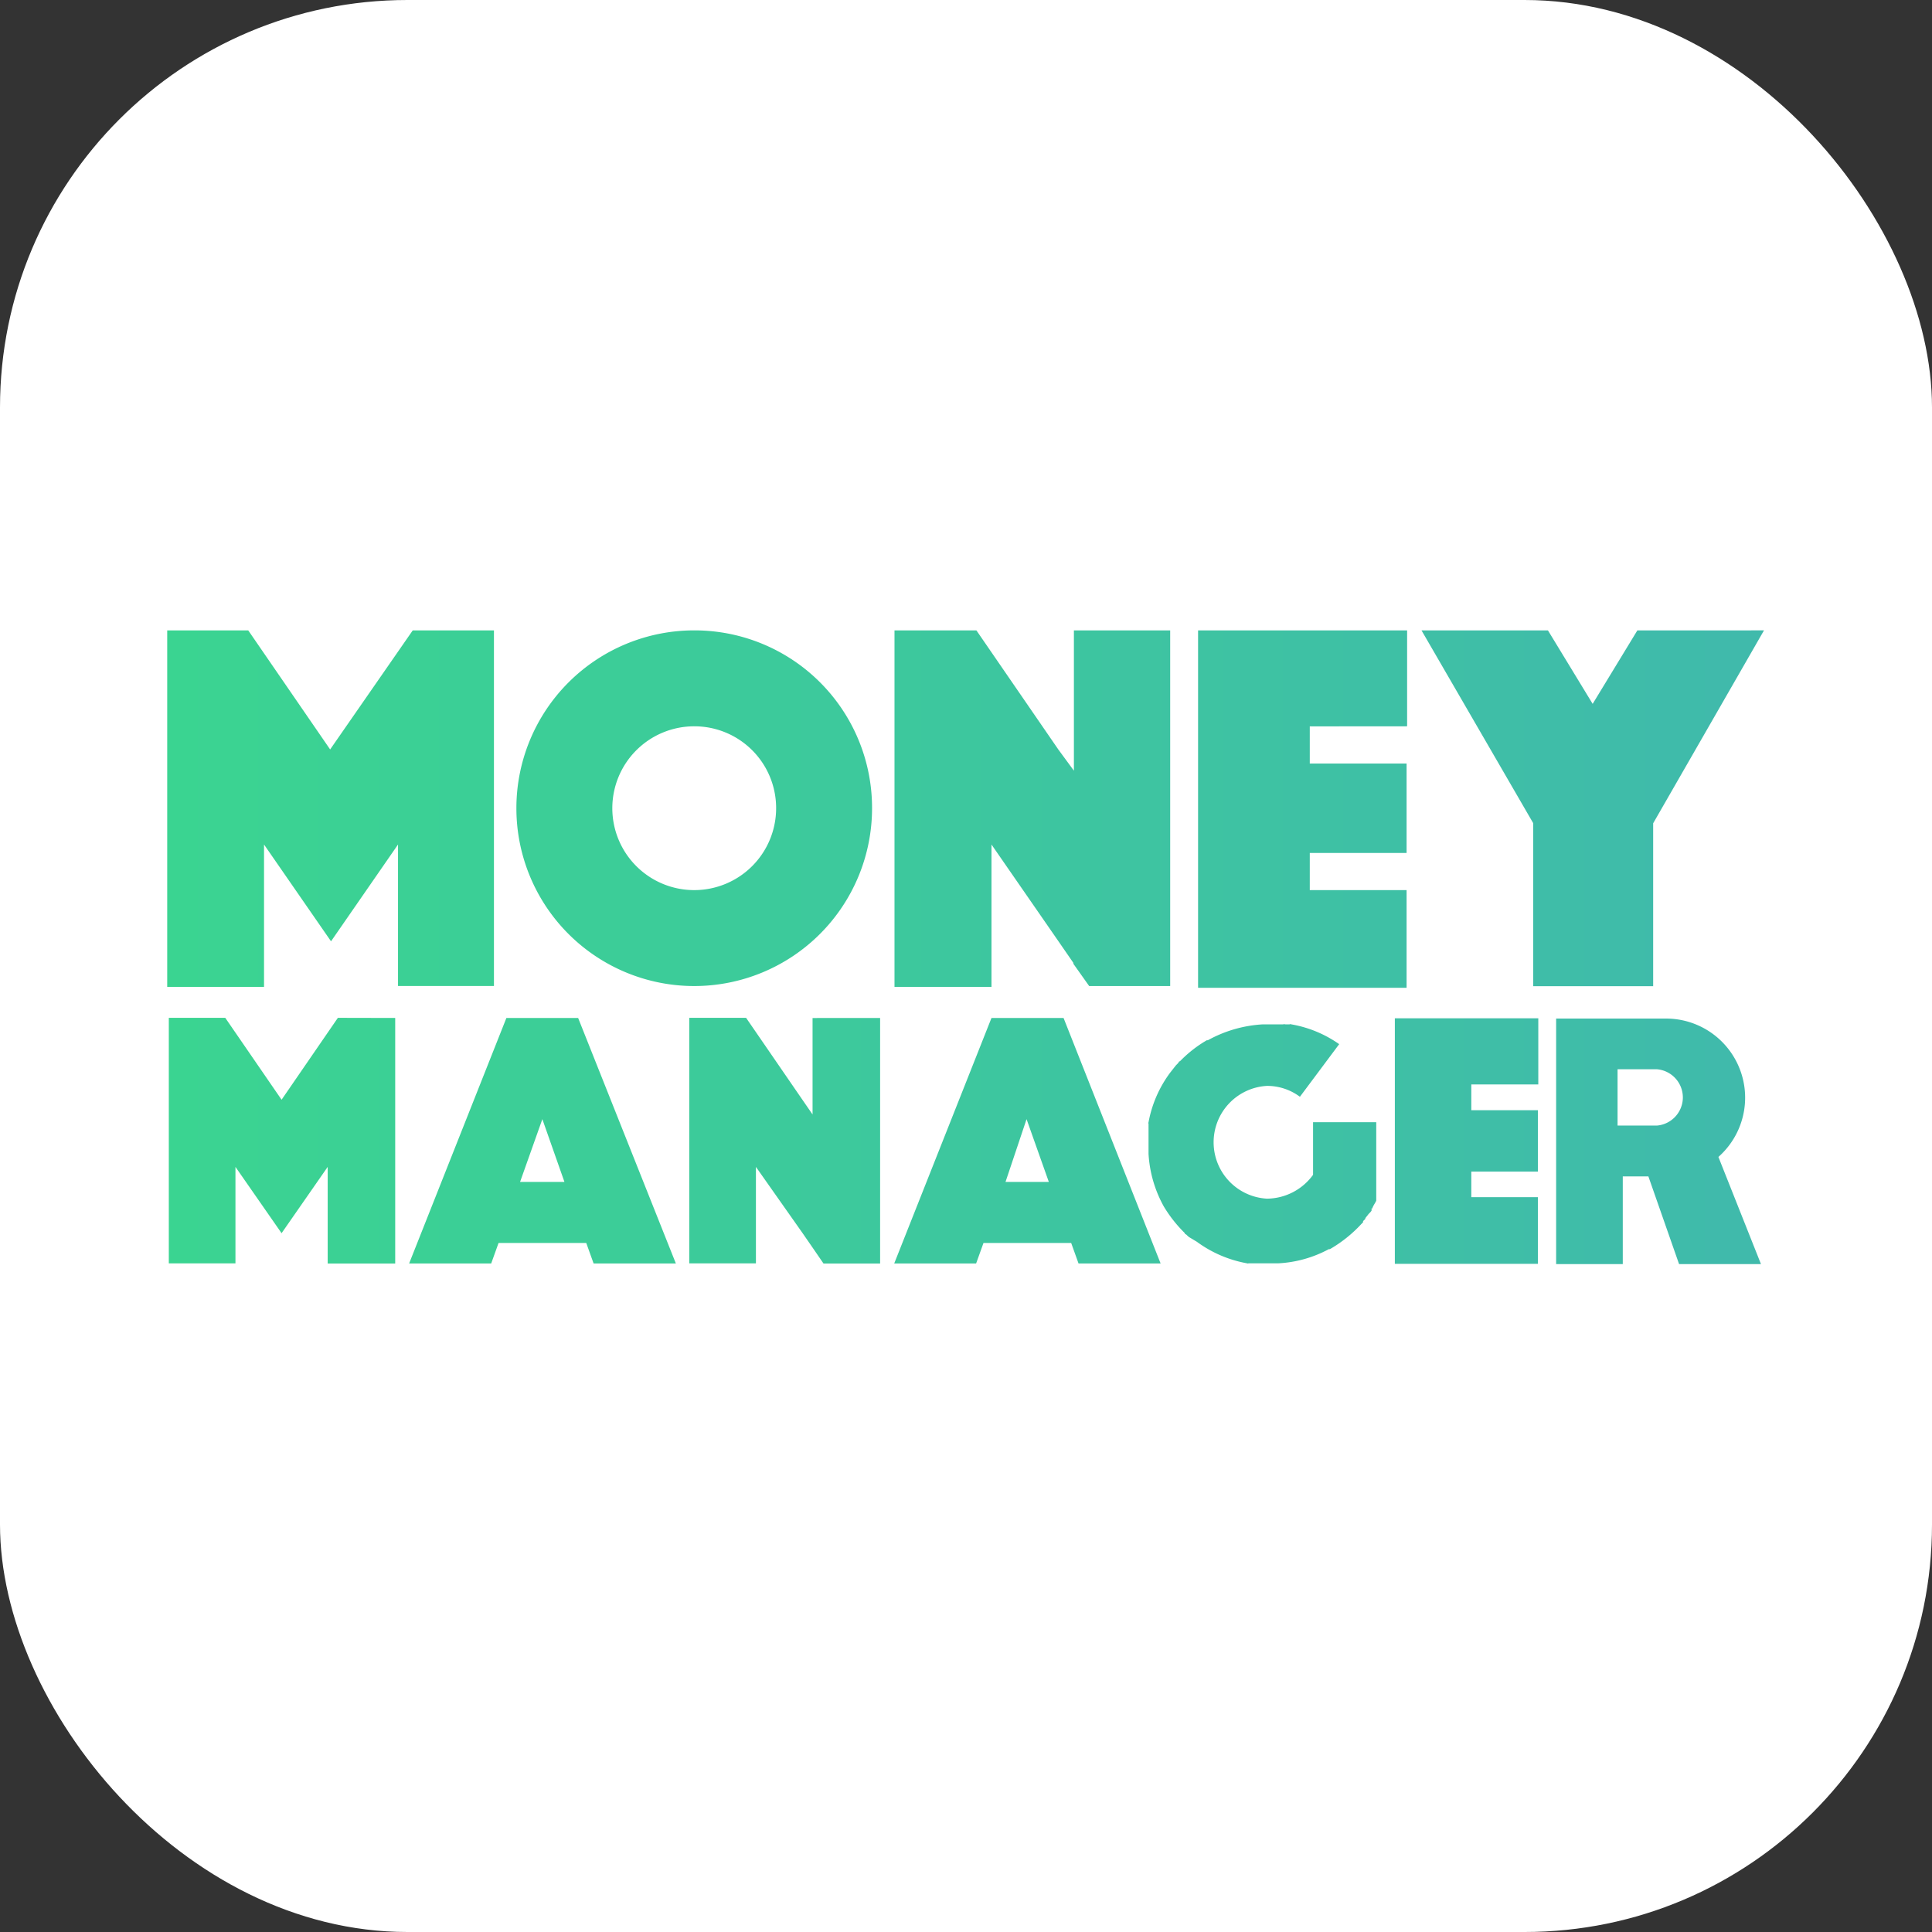
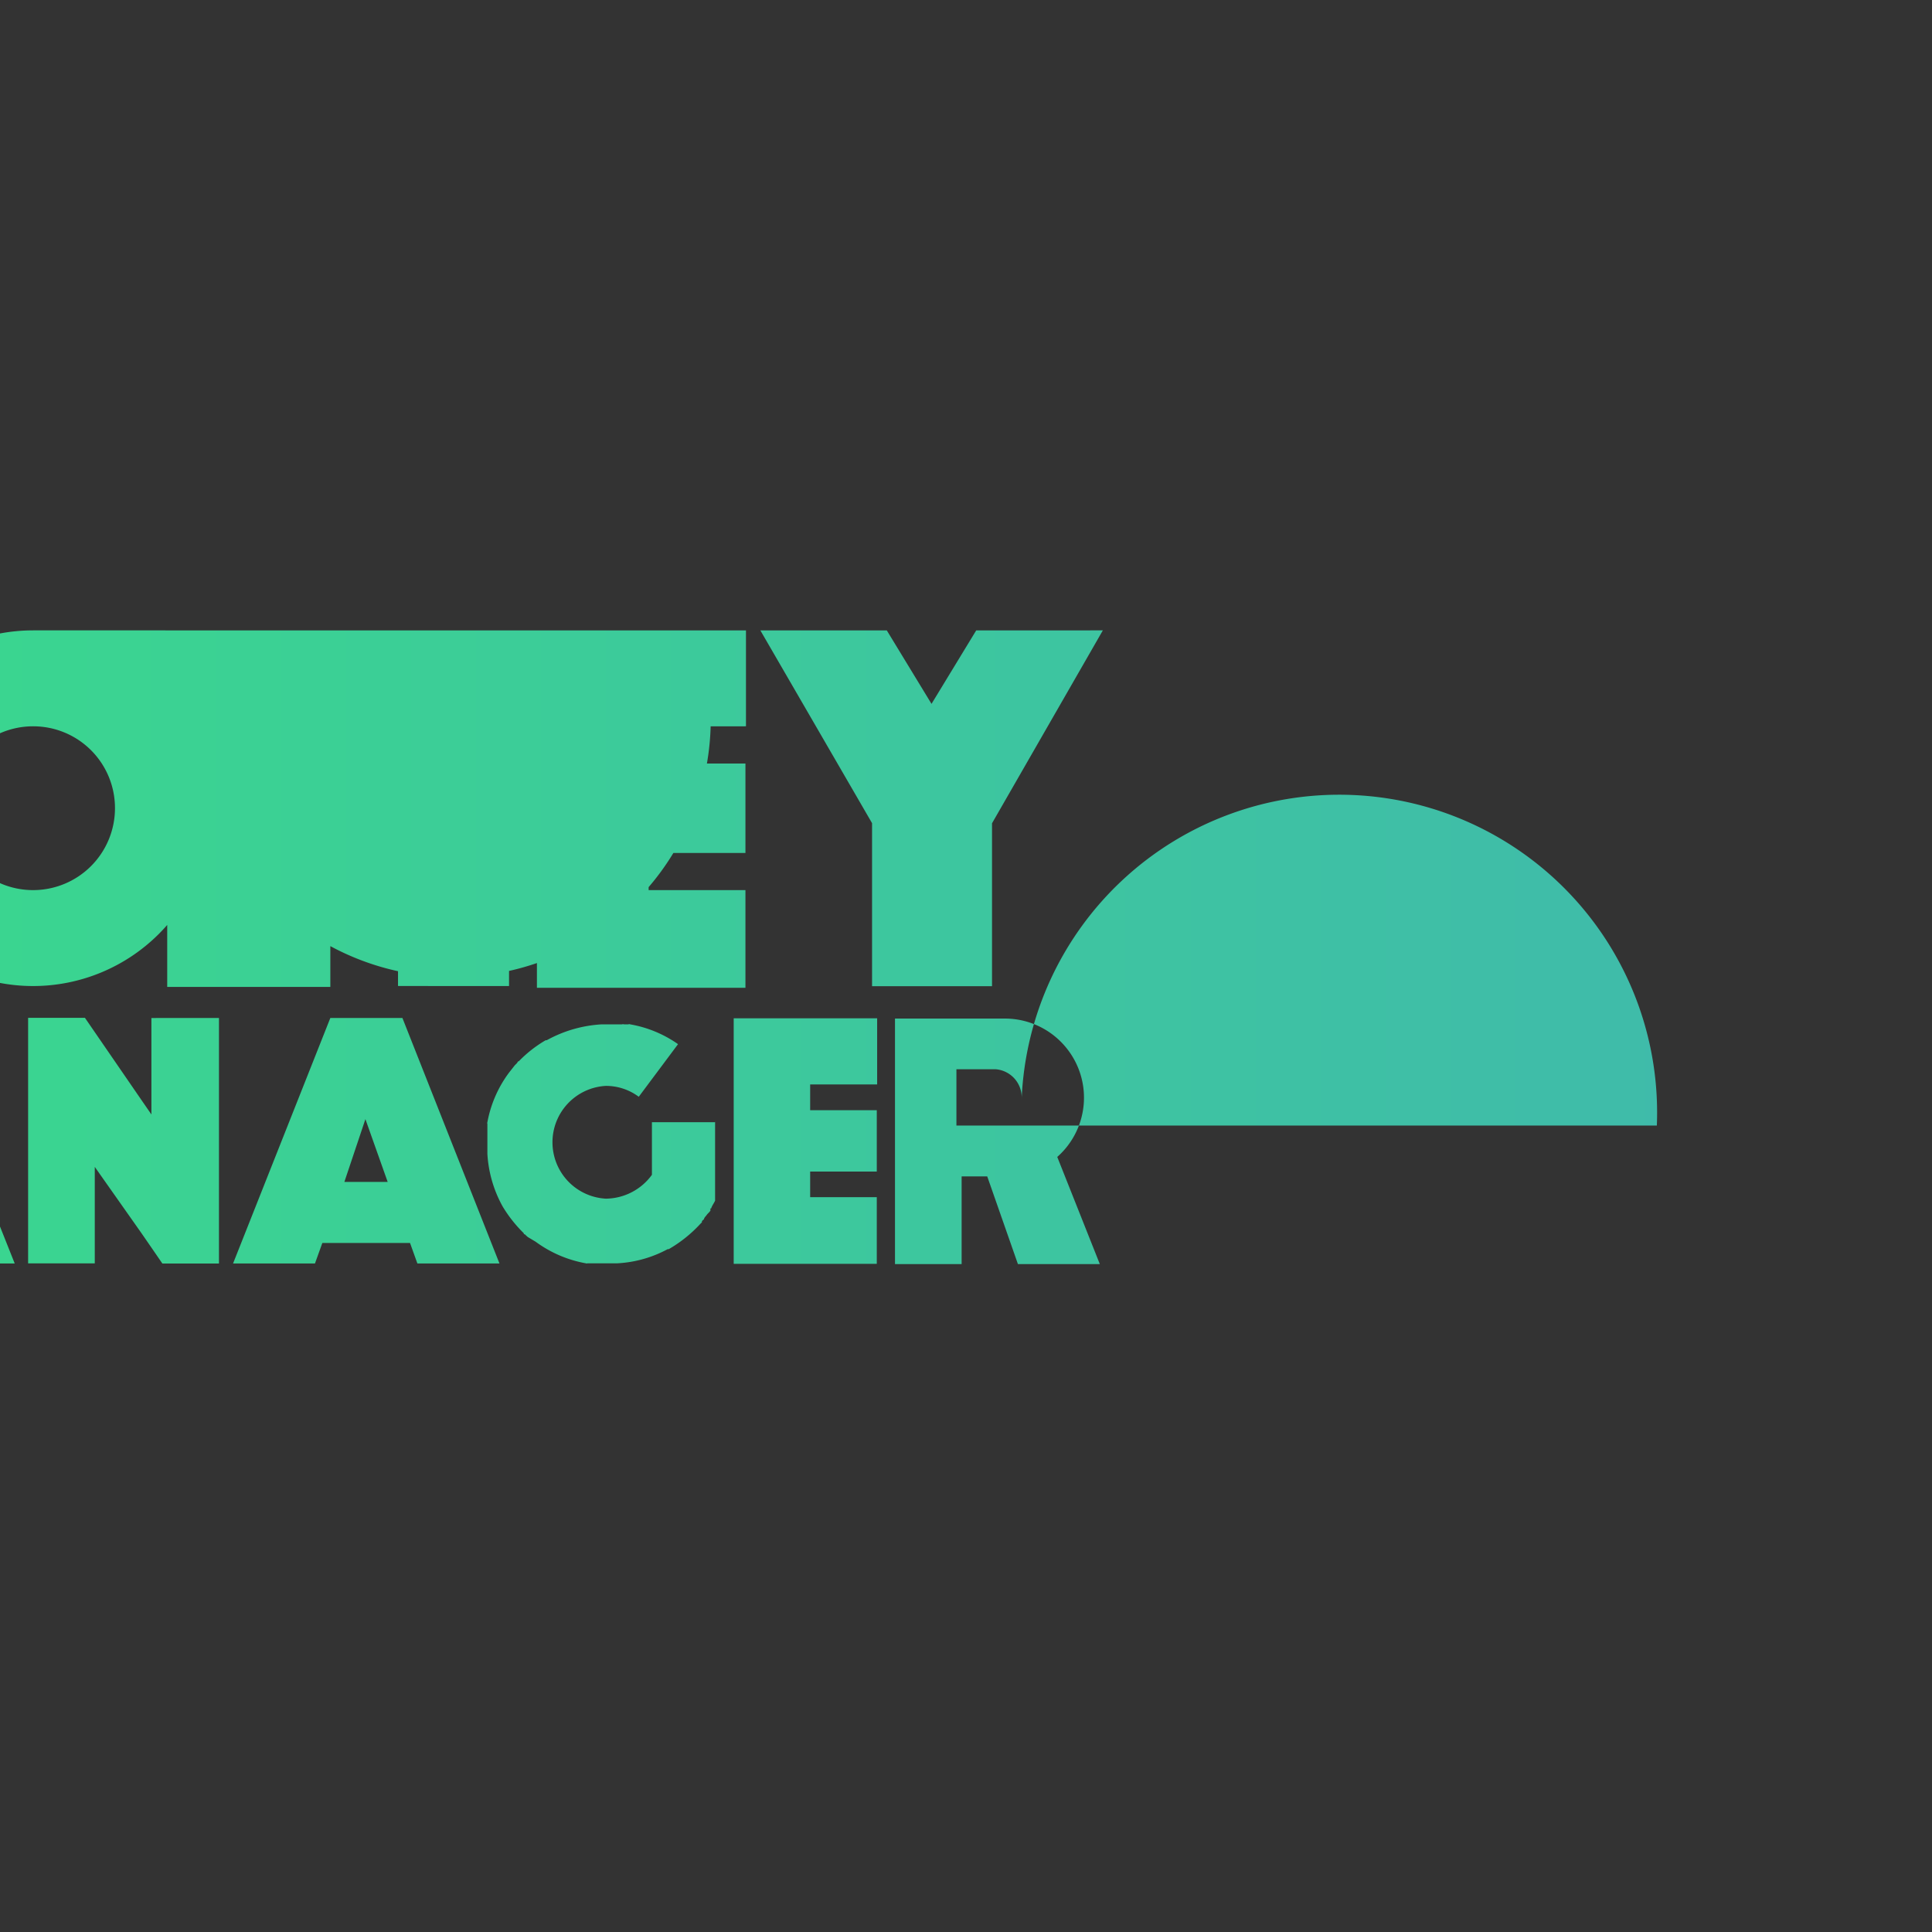
<svg xmlns="http://www.w3.org/2000/svg" width="109.24" height="109.24" viewBox="0 0 109.24 109.24">
  <rect x="0" y="0" width="109.24" height="109.24" fill="#333333" stroke="none" />
  <defs>
    <linearGradient id="linear-gradient" y1="-32.087" x2="1" y2="-32.087" gradientUnits="objectBoundingBox">
      <stop offset="0" stop-color="#3ad68f" />
      <stop offset="1" stop-color="#40b8ad" />
    </linearGradient>
  </defs>
  <g id="グループ_83" data-name="グループ 83" transform="translate(3765.768 -6371.357)">
-     <rect id="長方形_49" data-name="長方形 49" width="109.24" height="109.24" rx="23.04" transform="translate(-3765.768 6371.357)" fill="#fff" />
    <g id="グループ_82" data-name="グループ 82">
      <g id="レイヤー_2" data-name="レイヤー 2">
        <g id="レイヤー_1-2" data-name="レイヤー 1-2">
-           <path id="パス_1118" data-name="パス 1118" d="M-3742.43,6407l-4.671,6.733-4.631-6.733h-4.581v20.159h5.474v-8.051l3.788,5.473,3.788-5.473v8h5.424V6407Zm37.383,0v7.933l-.882-1.2-4.631-6.733h-4.631v20.159h5.484v-8.051l3.788,5.473.842,1.22v.05h0l.893,1.259h4.581V6407Zm18.841,5.424V6407h-11.82v20.209h11.79v-5.523h-5.474v-2.1h5.474v-5.058h-5.474v-2.1Zm-35.678,4.631a4.63,4.63,0,0,1-4.631,4.631,4.63,4.63,0,0,1-4.631-4.631,4.63,4.63,0,0,1,4.631-4.631h0a4.621,4.621,0,0,1,4.631,4.611Zm-4.631-10.055a10.055,10.055,0,0,0-10.055,10.055,10.055,10.055,0,0,0,10.055,10.055,10.055,10.055,0,0,0,10.055-10.055h0A10.036,10.036,0,0,0-3726.475,6407Zm60.488,0-6.267,10.908v9.212h-6.783V6417.9l-6.316-10.9h7.149l2.529,4.155,2.528-4.155Zm-21.925,27.706h0v4.541c-.059.129-.128.218-.188.347s0,.07-.069.1,0,0,0,.07-.1.158-.159.218a1.429,1.429,0,0,0-.1.129h0a.683.683,0,0,0-.1.129h0a.113.113,0,0,1-.07.1l-.059.069v.06l-.1.1h0a7.566,7.566,0,0,1-1.775,1.418h-.06a6.731,6.731,0,0,1-2.836.8h-1.695a.141.141,0,0,1-.1,0h0a6.829,6.829,0,0,1-2.836-1.22l-.446-.267h0l-.1-.09h0l-.06-.059a.068.068,0,0,1-.069-.069h0a7.574,7.574,0,0,1-1.19-1.508h0a6.945,6.945,0,0,1-.863-2.974h0V6434.9a.115.115,0,0,1,0-.089h0a6.748,6.748,0,0,1,1.22-2.8l.327-.416h0l.1-.1h0l.059-.07a.061.061,0,0,1,.069-.059h0a7.037,7.037,0,0,1,1.518-1.19h.059a7.264,7.264,0,0,1,3.124-.9h1.13a.263.263,0,0,1,.129,0h.238a.117.117,0,0,1,.1,0h0a6.69,6.69,0,0,1,2.707,1.12l-2.221,2.975a3.1,3.1,0,0,0-1.864-.615,3.192,3.192,0,0,0-3.01,3.366,3.191,3.191,0,0,0,3.01,3.01,3.254,3.254,0,0,0,2.608-1.348v-2.975h3.569Zm-55.47-5.791V6442.8h-3.818v-5.464l-2.607,3.749-2.608-3.749v5.454h-3.768v-13.882h3.192l3.184,4.63,3.183-4.63Zm27.418,0V6442.8h-3.2l-.6-.873h0l-.575-.833-2.647-3.758v5.454h-3.769v-13.882h3.213l3.183,4.63.575.833v-5.453Zm10.372,0h-4.075l-5.5,13.882h4.631l.417-1.16h4.958l.416,1.16h4.641Zm-3.282,9.271,1.19-3.55,1.259,3.55Zm-24.165-9.271h-4.056l-5.5,13.882h4.64l.417-1.16h4.958l.416,1.16h4.651Zm-3.283,9.271,1.26-3.55,1.249,3.55Zm53.785-5.513v1.457h3.768v3.471h-3.768v1.448h3.768v3.768h-8.091v-13.883h8.111v3.739Zm13.972,4.1a4.471,4.471,0,0,0,.39-6.312,4.469,4.469,0,0,0-3.365-1.512h-6.2v13.883h3.768v-4.958h1.448l1.735,4.958h4.631Zm-3.481-1.775h-2.221v-3.183h2.221a1.6,1.6,0,0,1,1.466,1.717A1.6,1.6,0,0,1-3672.086,6435Z" fill="url(#linear-gradient)" />
-           <rect id="長方形_50" data-name="長方形 50" width="90.236" height="36.689" transform="translate(-3756.313 6406.598)" fill="none" />
+           <path id="パス_1118" data-name="パス 1118" d="M-3742.43,6407l-4.671,6.733-4.631-6.733h-4.581v20.159h5.474v-8.051l3.788,5.473,3.788-5.473v8h5.424V6407Zv7.933l-.882-1.2-4.631-6.733h-4.631v20.159h5.484v-8.051l3.788,5.473.842,1.22v.05h0l.893,1.259h4.581V6407Zm18.841,5.424V6407h-11.82v20.209h11.79v-5.523h-5.474v-2.1h5.474v-5.058h-5.474v-2.1Zm-35.678,4.631a4.63,4.63,0,0,1-4.631,4.631,4.63,4.63,0,0,1-4.631-4.631,4.63,4.63,0,0,1,4.631-4.631h0a4.621,4.621,0,0,1,4.631,4.611Zm-4.631-10.055a10.055,10.055,0,0,0-10.055,10.055,10.055,10.055,0,0,0,10.055,10.055,10.055,10.055,0,0,0,10.055-10.055h0A10.036,10.036,0,0,0-3726.475,6407Zm60.488,0-6.267,10.908v9.212h-6.783V6417.9l-6.316-10.9h7.149l2.529,4.155,2.528-4.155Zm-21.925,27.706h0v4.541c-.059.129-.128.218-.188.347s0,.07-.069.1,0,0,0,.07-.1.158-.159.218a1.429,1.429,0,0,0-.1.129h0a.683.683,0,0,0-.1.129h0a.113.113,0,0,1-.07.1l-.059.069v.06l-.1.1h0a7.566,7.566,0,0,1-1.775,1.418h-.06a6.731,6.731,0,0,1-2.836.8h-1.695a.141.141,0,0,1-.1,0h0a6.829,6.829,0,0,1-2.836-1.22l-.446-.267h0l-.1-.09h0l-.06-.059a.068.068,0,0,1-.069-.069h0a7.574,7.574,0,0,1-1.19-1.508h0a6.945,6.945,0,0,1-.863-2.974h0V6434.9a.115.115,0,0,1,0-.089h0a6.748,6.748,0,0,1,1.22-2.8l.327-.416h0l.1-.1h0l.059-.07a.061.061,0,0,1,.069-.059h0a7.037,7.037,0,0,1,1.518-1.19h.059a7.264,7.264,0,0,1,3.124-.9h1.13a.263.263,0,0,1,.129,0h.238a.117.117,0,0,1,.1,0h0a6.69,6.69,0,0,1,2.707,1.12l-2.221,2.975a3.1,3.1,0,0,0-1.864-.615,3.192,3.192,0,0,0-3.01,3.366,3.191,3.191,0,0,0,3.01,3.01,3.254,3.254,0,0,0,2.608-1.348v-2.975h3.569Zm-55.47-5.791V6442.8h-3.818v-5.464l-2.607,3.749-2.608-3.749v5.454h-3.768v-13.882h3.192l3.184,4.63,3.183-4.63Zm27.418,0V6442.8h-3.2l-.6-.873h0l-.575-.833-2.647-3.758v5.454h-3.769v-13.882h3.213l3.183,4.63.575.833v-5.453Zm10.372,0h-4.075l-5.5,13.882h4.631l.417-1.16h4.958l.416,1.16h4.641Zm-3.282,9.271,1.19-3.55,1.259,3.55Zm-24.165-9.271h-4.056l-5.5,13.882h4.64l.417-1.16h4.958l.416,1.16h4.651Zm-3.283,9.271,1.26-3.55,1.249,3.55Zm53.785-5.513v1.457h3.768v3.471h-3.768v1.448h3.768v3.768h-8.091v-13.883h8.111v3.739Zm13.972,4.1a4.471,4.471,0,0,0,.39-6.312,4.469,4.469,0,0,0-3.365-1.512h-6.2v13.883h3.768v-4.958h1.448l1.735,4.958h4.631Zm-3.481-1.775h-2.221v-3.183h2.221a1.6,1.6,0,0,1,1.466,1.717A1.6,1.6,0,0,1-3672.086,6435Z" fill="url(#linear-gradient)" />
        </g>
      </g>
    </g>
  </g>
</svg>